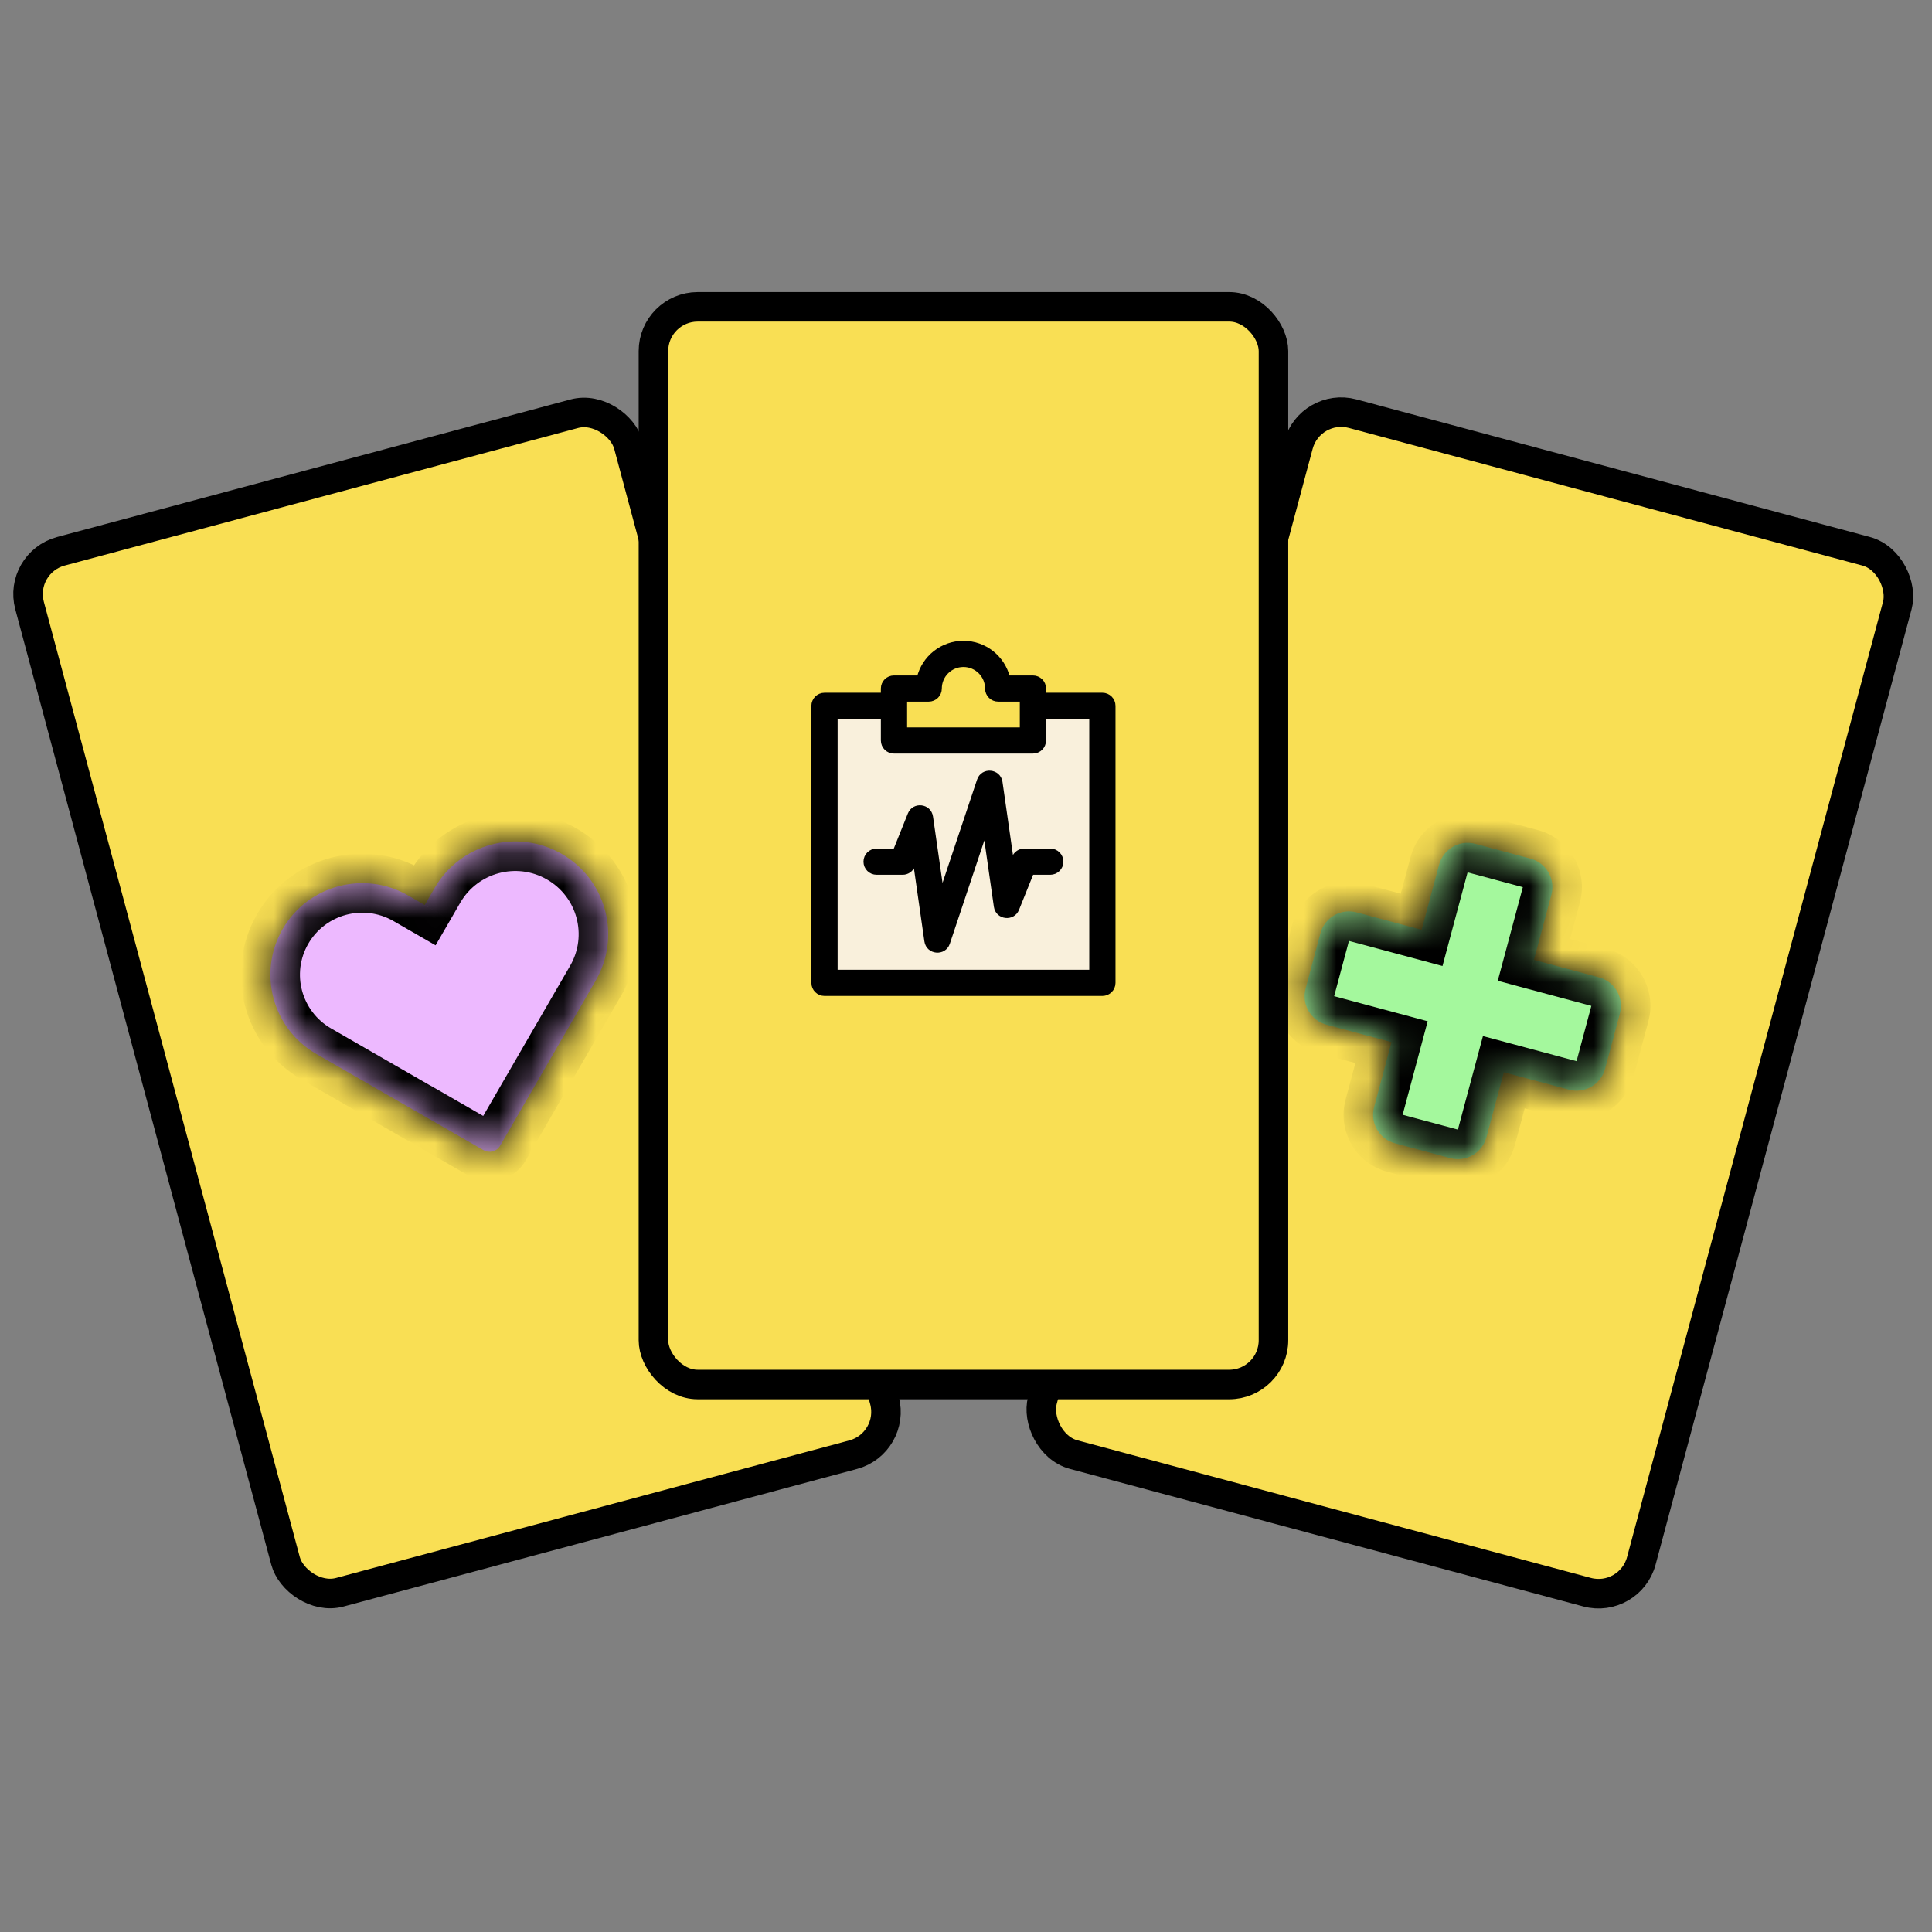
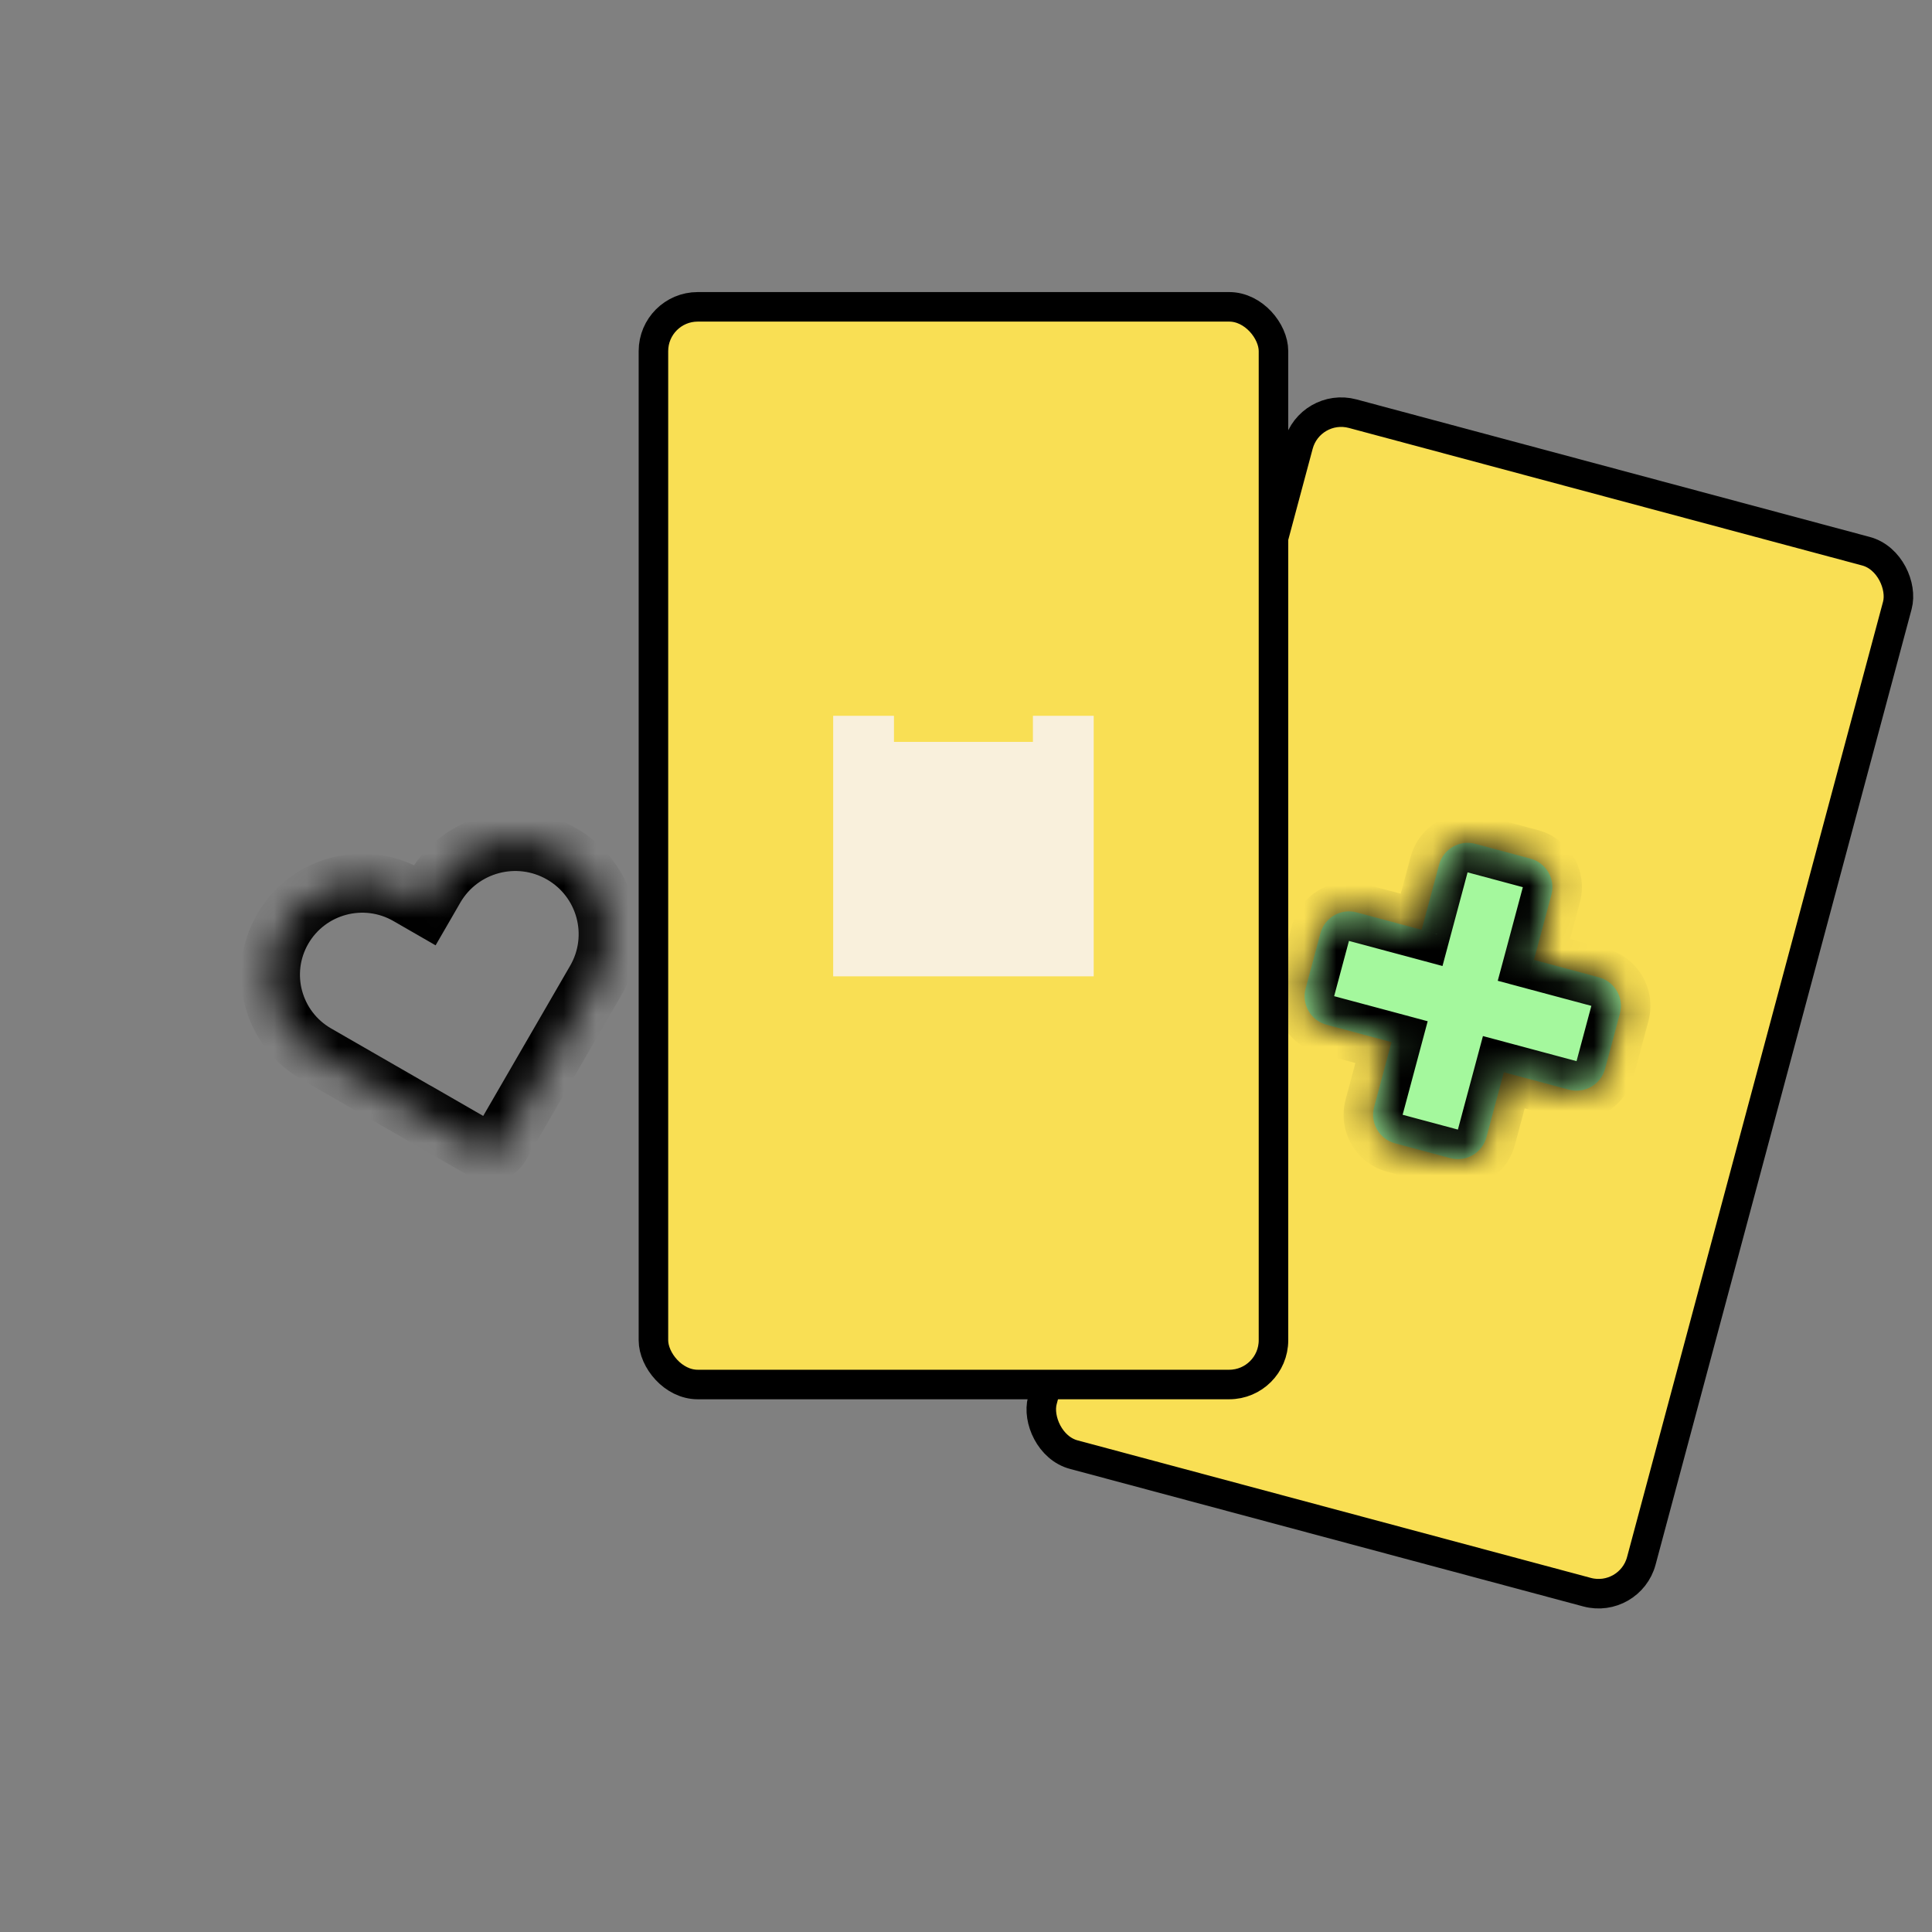
<svg xmlns="http://www.w3.org/2000/svg" width="60" height="60" viewBox="0 0 60 60" fill="none">
  <rect x="0" y="0" width="60" height="60" fill="#808080" stroke="none" />
-   <rect x="0.562" y="17.477" width="19.256" height="33.468" rx="1.375" transform="rotate(-15 0.562 17.477)" fill="#F9DF54" stroke="black" stroke-width="0.917" />
  <mask id="path-2-inside-1_3086_4226" fill="white">
    <path fill-rule="evenodd" clip-rule="evenodd" d="M17.444 26.519C16.063 25.724 14.298 26.196 13.501 27.572L13.191 28.107L12.674 27.809C11.31 27.024 9.567 27.49 8.78 28.849C7.993 30.208 8.46 31.947 9.824 32.731L12.867 34.484C12.892 34.498 12.917 34.512 12.943 34.526L15.014 35.718C15.195 35.823 15.427 35.761 15.532 35.58L18.501 30.451C19.298 29.075 18.825 27.314 17.444 26.519Z" />
  </mask>
-   <path fill-rule="evenodd" clip-rule="evenodd" d="M17.444 26.519C16.063 25.724 14.298 26.196 13.501 27.572L13.191 28.107L12.674 27.809C11.31 27.024 9.567 27.49 8.78 28.849C7.993 30.208 8.46 31.947 9.824 32.731L12.867 34.484C12.892 34.498 12.917 34.512 12.943 34.526L15.014 35.718C15.195 35.823 15.427 35.761 15.532 35.58L18.501 30.451C19.298 29.075 18.825 27.314 17.444 26.519Z" fill="#EDB9FF" />
  <path d="M13.501 27.572L14.295 28.032L14.295 28.032L13.501 27.572ZM17.444 26.519L16.987 27.313L16.987 27.313L17.444 26.519ZM13.191 28.107L12.734 28.901L13.528 29.358L13.986 28.567L13.191 28.107ZM12.674 27.809L13.131 27.015L13.131 27.015L12.674 27.809ZM8.78 28.849L9.574 29.309L9.574 29.309L8.78 28.849ZM9.824 32.731L9.367 33.526L9.367 33.526L9.824 32.731ZM12.867 34.484L12.41 35.278L12.41 35.278L12.867 34.484ZM12.943 34.526L13.4 33.731L13.388 33.725L13.376 33.718L12.943 34.526ZM15.014 35.718L15.471 34.924L15.014 35.718ZM15.532 35.58L16.326 36.04L16.326 36.04L15.532 35.58ZM18.501 30.451L19.295 30.911L18.501 30.451ZM14.295 28.032C14.839 27.093 16.045 26.771 16.987 27.313L17.901 25.725C16.082 24.678 13.757 25.299 12.707 27.113L14.295 28.032ZM13.986 28.567L14.295 28.032L12.707 27.113L12.397 27.647L13.986 28.567ZM12.217 28.603L12.734 28.901L13.649 27.313L13.131 27.015L12.217 28.603ZM9.574 29.309C10.108 28.387 11.292 28.07 12.217 28.603L13.131 27.015C11.329 25.977 9.026 26.593 7.986 28.389L9.574 29.309ZM10.281 31.938C9.358 31.406 9.041 30.229 9.574 29.309L7.986 28.389C6.945 30.187 7.563 32.487 9.367 33.526L10.281 31.938ZM13.324 33.69L10.281 31.938L9.367 33.526L12.41 35.278L13.324 33.69ZM13.376 33.718C13.358 33.709 13.341 33.699 13.324 33.69L12.41 35.278C12.443 35.297 12.476 35.315 12.509 35.333L13.376 33.718ZM15.471 34.924L13.4 33.731L12.485 35.32L14.557 36.512L15.471 34.924ZM14.738 35.12C14.886 34.864 15.214 34.776 15.471 34.924L14.557 36.512C15.177 36.869 15.968 36.658 16.326 36.04L14.738 35.12ZM17.707 29.991L14.738 35.12L16.326 36.04L19.295 30.911L17.707 29.991ZM16.987 27.313C17.928 27.855 18.25 29.053 17.707 29.991L19.295 30.911C20.346 29.096 19.722 26.773 17.901 25.725L16.987 27.313Z" fill="black" mask="url(#path-2-inside-1_3086_4226)" />
  <rect x="40.679" y="12.491" width="19.256" height="33.468" rx="1.375" transform="rotate(15 40.679 12.491)" fill="#F9DF54" stroke="black" stroke-width="0.917" />
  <mask id="path-5-inside-2_3086_4226" fill="white">
    <path fill-rule="evenodd" clip-rule="evenodd" d="M45.815 26.206C45.325 26.075 44.823 26.366 44.692 26.855L44.15 28.877L42.13 28.335C41.641 28.204 41.138 28.495 41.007 28.984L40.547 30.7C40.416 31.189 40.706 31.692 41.196 31.823L43.215 32.364L42.674 34.383C42.543 34.872 42.834 35.375 43.323 35.506L45.039 35.966C45.528 36.097 46.031 35.807 46.162 35.318L46.703 33.299L48.724 33.84C49.213 33.971 49.716 33.681 49.847 33.192L50.307 31.476C50.438 30.987 50.148 30.484 49.658 30.353L47.637 29.811L48.179 27.789C48.31 27.3 48.02 26.797 47.531 26.666L45.815 26.206Z" />
  </mask>
  <path fill-rule="evenodd" clip-rule="evenodd" d="M45.815 26.206C45.325 26.075 44.823 26.366 44.692 26.855L44.15 28.877L42.13 28.335C41.641 28.204 41.138 28.495 41.007 28.984L40.547 30.7C40.416 31.189 40.706 31.692 41.196 31.823L43.215 32.364L42.674 34.383C42.543 34.872 42.834 35.375 43.323 35.506L45.039 35.966C45.528 36.097 46.031 35.807 46.162 35.318L46.703 33.299L48.724 33.84C49.213 33.971 49.716 33.681 49.847 33.192L50.307 31.476C50.438 30.987 50.148 30.484 49.658 30.353L47.637 29.811L48.179 27.789C48.31 27.3 48.02 26.797 47.531 26.666L45.815 26.206Z" fill="#A4F89D" />
  <path d="M44.692 26.855L43.806 26.617L44.692 26.855ZM44.15 28.877L43.913 29.762L44.798 30L45.035 29.114L44.15 28.877ZM41.007 28.984L40.121 28.747L41.007 28.984ZM40.547 30.7L41.433 30.937L40.547 30.7ZM43.215 32.364L44.101 32.601L44.338 31.716L43.453 31.478L43.215 32.364ZM43.323 35.506L43.56 34.62L43.323 35.506ZM45.039 35.966L44.801 36.852L45.039 35.966ZM46.162 35.318L47.047 35.555L46.162 35.318ZM46.703 33.299L46.94 32.413L46.054 32.176L45.817 33.061L46.703 33.299ZM48.724 33.84L48.961 32.955L48.724 33.84ZM49.847 33.192L50.733 33.429L49.847 33.192ZM50.307 31.476L49.421 31.238L50.307 31.476ZM49.658 30.353L49.896 29.467L49.658 30.353ZM47.637 29.811L46.752 29.574L46.514 30.459L47.4 30.697L47.637 29.811ZM48.179 27.789L47.293 27.552L48.179 27.789ZM45.577 27.092L45.577 27.092L46.052 25.321C45.074 25.058 44.068 25.639 43.806 26.617L45.577 27.092ZM45.035 29.114L45.577 27.092L43.806 26.617L43.264 28.639L45.035 29.114ZM41.893 29.221L43.913 29.762L44.387 27.991L42.367 27.45L41.893 29.221ZM41.893 29.221L41.893 29.221L42.367 27.45C41.389 27.188 40.383 27.768 40.121 28.747L41.893 29.221ZM41.433 30.937L41.893 29.221L40.121 28.747L39.661 30.463L41.433 30.937ZM41.433 30.937L39.661 30.463C39.399 31.441 39.98 32.447 40.958 32.709L41.433 30.937ZM43.453 31.478L41.433 30.937L40.958 32.709L42.978 33.25L43.453 31.478ZM43.56 34.62L44.101 32.601L42.33 32.127L41.789 34.146L43.56 34.62ZM43.56 34.62L43.56 34.62L41.789 34.146C41.526 35.124 42.107 36.13 43.085 36.392L43.56 34.62ZM45.276 35.08L43.56 34.62L43.085 36.392L44.801 36.852L45.276 35.08ZM45.276 35.08L44.801 36.852C45.78 37.114 46.785 36.533 47.047 35.555L45.276 35.08ZM45.817 33.061L45.276 35.08L47.047 35.555L47.589 33.536L45.817 33.061ZM48.961 32.955L46.94 32.413L46.465 34.184L48.487 34.726L48.961 32.955ZM48.961 32.955L48.961 32.955L48.487 34.726C49.465 34.988 50.471 34.407 50.733 33.429L48.961 32.955ZM49.421 31.238L48.961 32.955L50.733 33.429L51.193 31.713L49.421 31.238ZM49.421 31.238L51.193 31.713C51.455 30.735 50.874 29.729 49.896 29.467L49.421 31.238ZM47.4 30.697L49.421 31.238L49.896 29.467L47.875 28.925L47.4 30.697ZM47.293 27.552L46.752 29.574L48.523 30.049L49.065 28.026L47.293 27.552ZM47.293 27.552L47.293 27.552L49.065 28.026C49.327 27.048 48.746 26.043 47.768 25.78L47.293 27.552ZM45.577 27.092L47.293 27.552L47.768 25.78L46.052 25.321L45.577 27.092Z" fill="black" mask="url(#path-5-inside-2_3086_4226)" />
  <rect x="20.293" y="9.529" width="19.256" height="33.468" rx="1.375" fill="#F9DF54" stroke="black" stroke-width="0.917" />
  <path d="M25.875 22.23H27.763V23.04H32.078V22.23H33.966V30.321H25.875V22.23Z" fill="#F9F0DC" />
-   <path d="M32.417 22.996V22.259H33.897V30.186H25.944V22.259H27.425V22.996C27.425 23.183 27.576 23.334 27.763 23.334H32.078C32.265 23.334 32.417 23.183 32.417 22.996ZM34.236 21.583H32.417V21.383C32.417 21.197 32.265 21.046 32.078 21.046H31.297C31.145 20.428 30.586 19.97 29.921 19.97C29.255 19.97 28.696 20.428 28.544 21.046H27.763C27.576 21.046 27.425 21.197 27.425 21.383V21.583H25.606C25.419 21.583 25.267 21.734 25.267 21.921V30.524C25.267 30.71 25.419 30.861 25.606 30.861H34.236C34.422 30.861 34.574 30.71 34.574 30.524V21.921C34.574 21.734 34.422 21.583 34.236 21.583ZM29.244 27.717L28.907 25.368C28.858 25.026 28.387 24.97 28.258 25.29L27.804 26.422H27.224C27.037 26.422 26.885 26.573 26.885 26.76C26.885 26.947 27.037 27.098 27.224 27.098H28.033C28.171 27.098 28.296 27.014 28.347 26.885L28.416 26.713L28.776 29.227C28.827 29.58 29.32 29.624 29.433 29.286L30.597 25.803L30.934 28.152C30.983 28.494 31.455 28.55 31.583 28.23L32.038 27.098H32.617C32.804 27.098 32.956 26.947 32.956 26.76C32.956 26.573 32.804 26.422 32.617 26.422H31.808C31.67 26.422 31.546 26.506 31.494 26.634L31.425 26.807L31.065 24.293C31.014 23.94 30.522 23.896 30.409 24.234L29.244 27.717ZM30.999 21.721H31.74V22.659H28.102V21.721H28.842C29.029 21.721 29.18 21.57 29.18 21.383C29.18 20.976 29.512 20.645 29.921 20.645C30.329 20.645 30.661 20.976 30.661 21.383C30.661 21.57 30.813 21.721 30.999 21.721Z" fill="black" stroke="black" stroke-width="0.138" />
</svg>